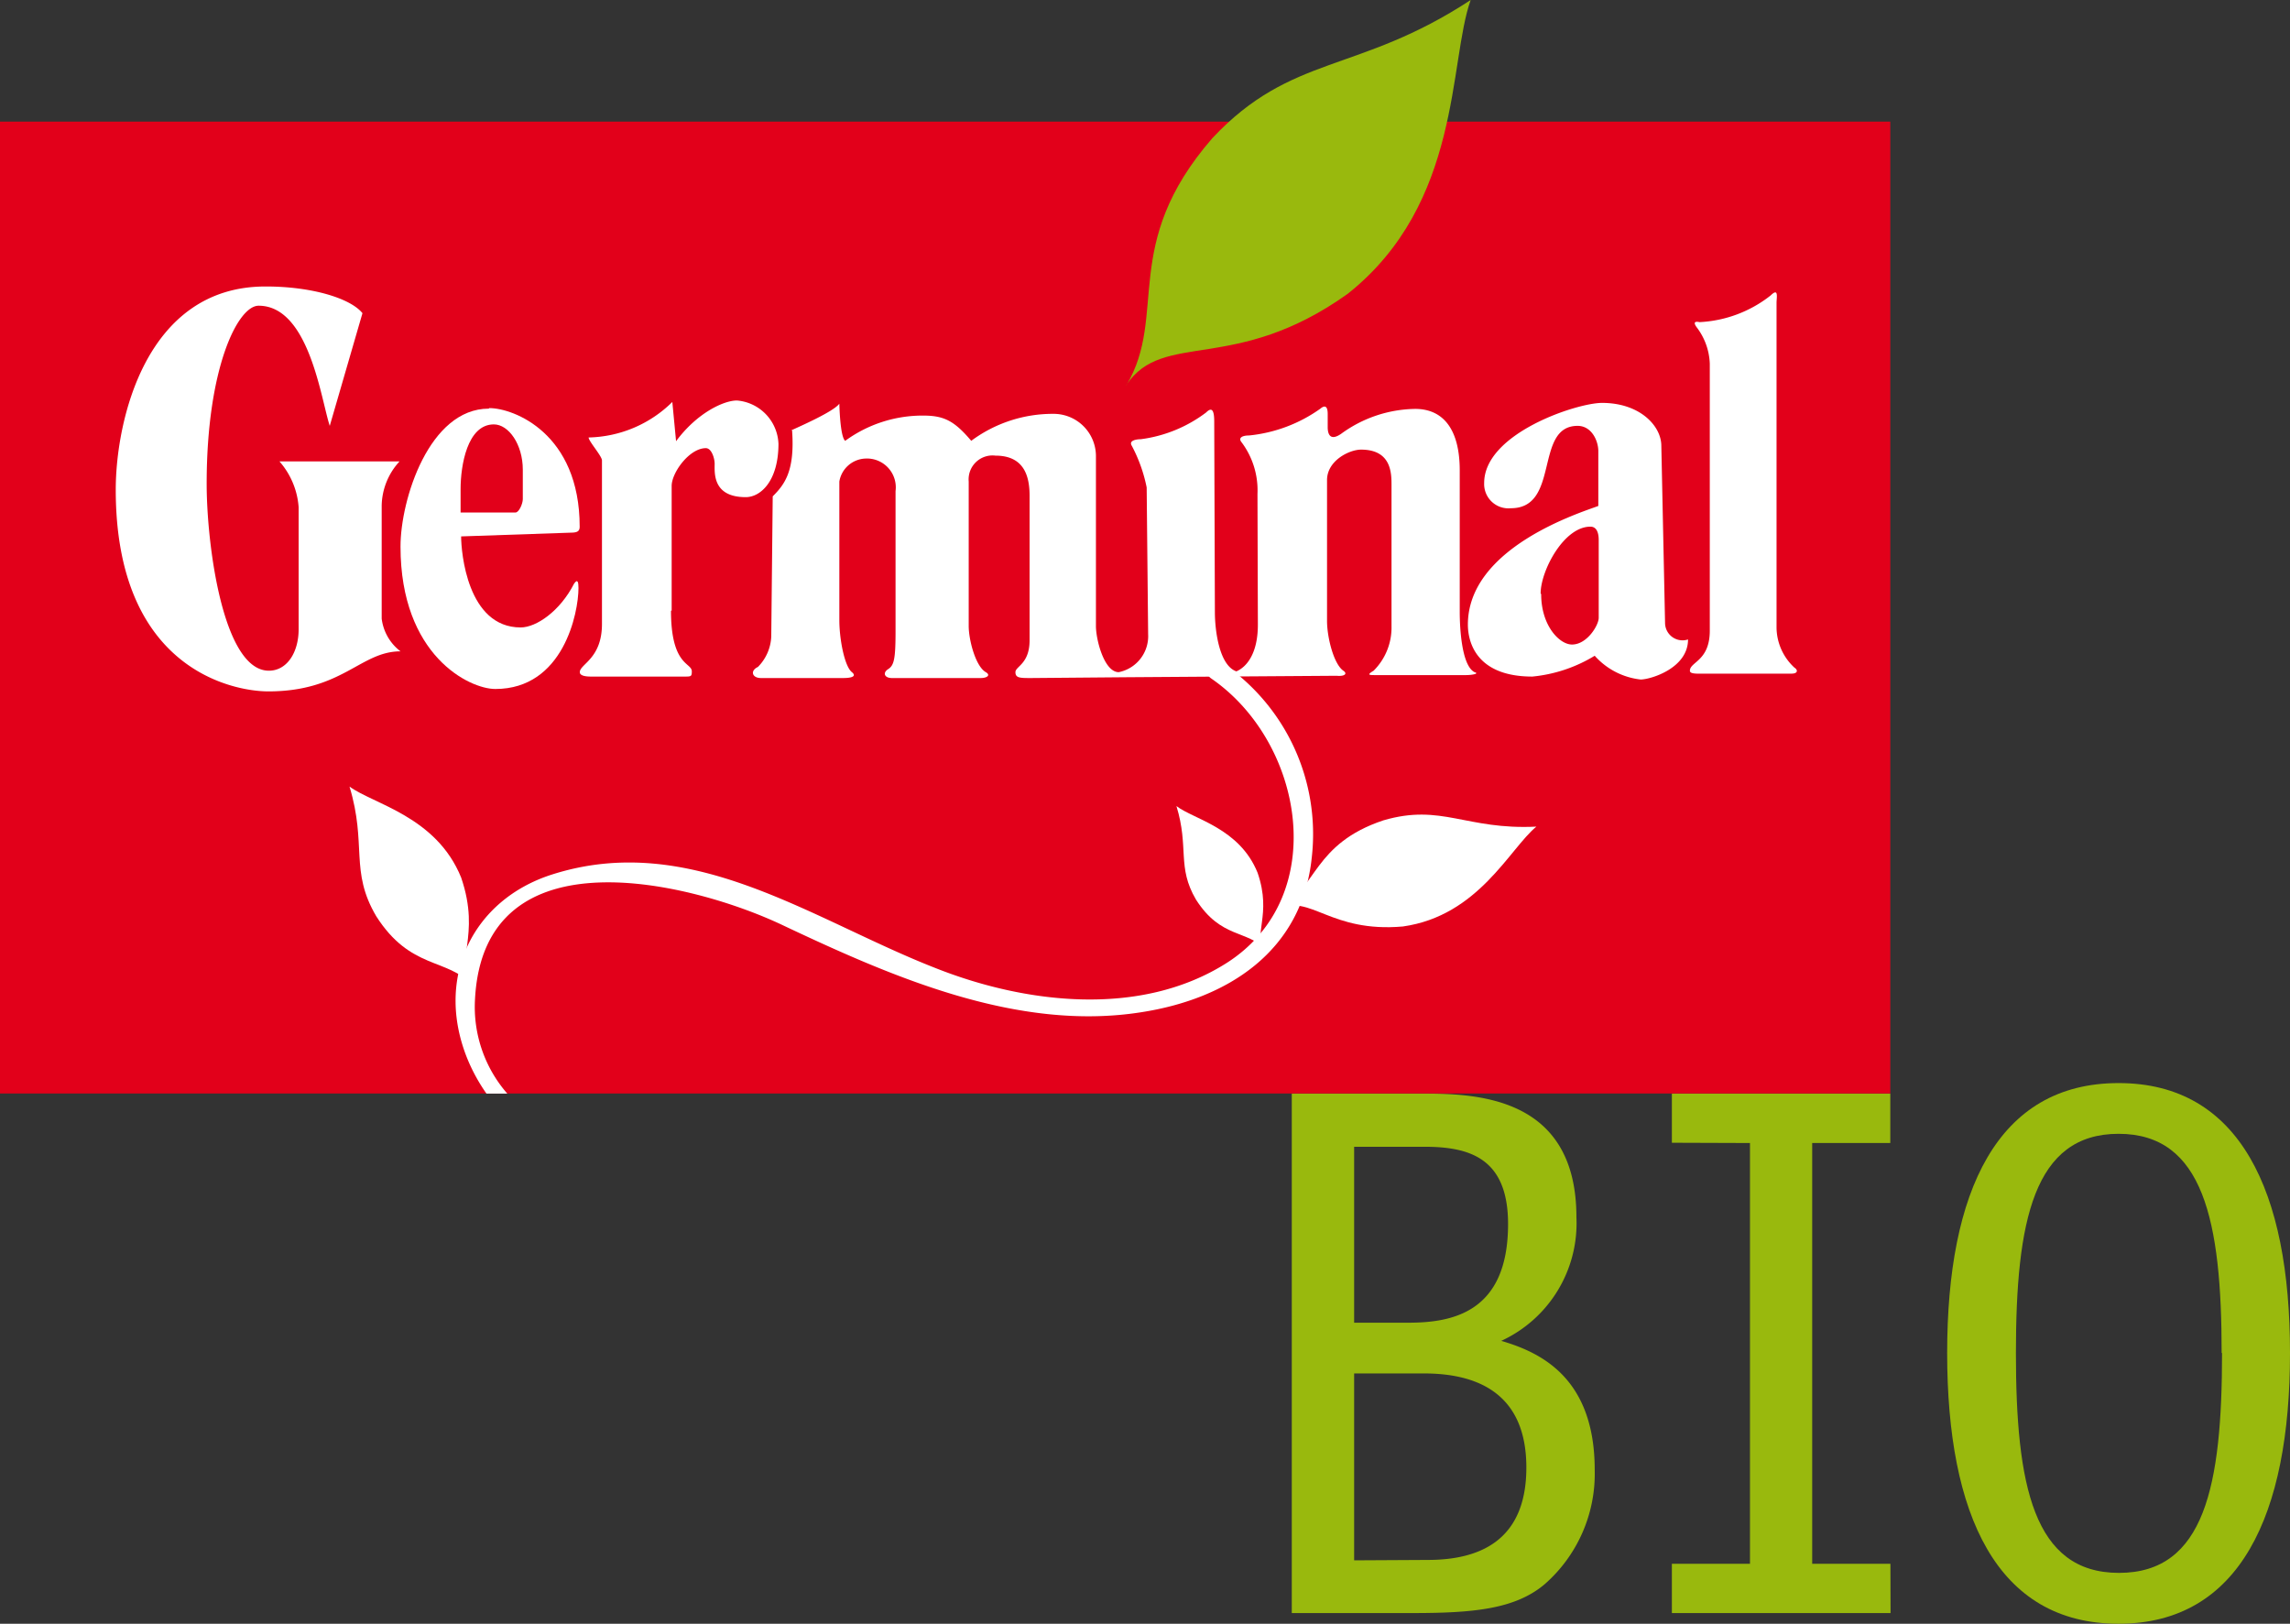
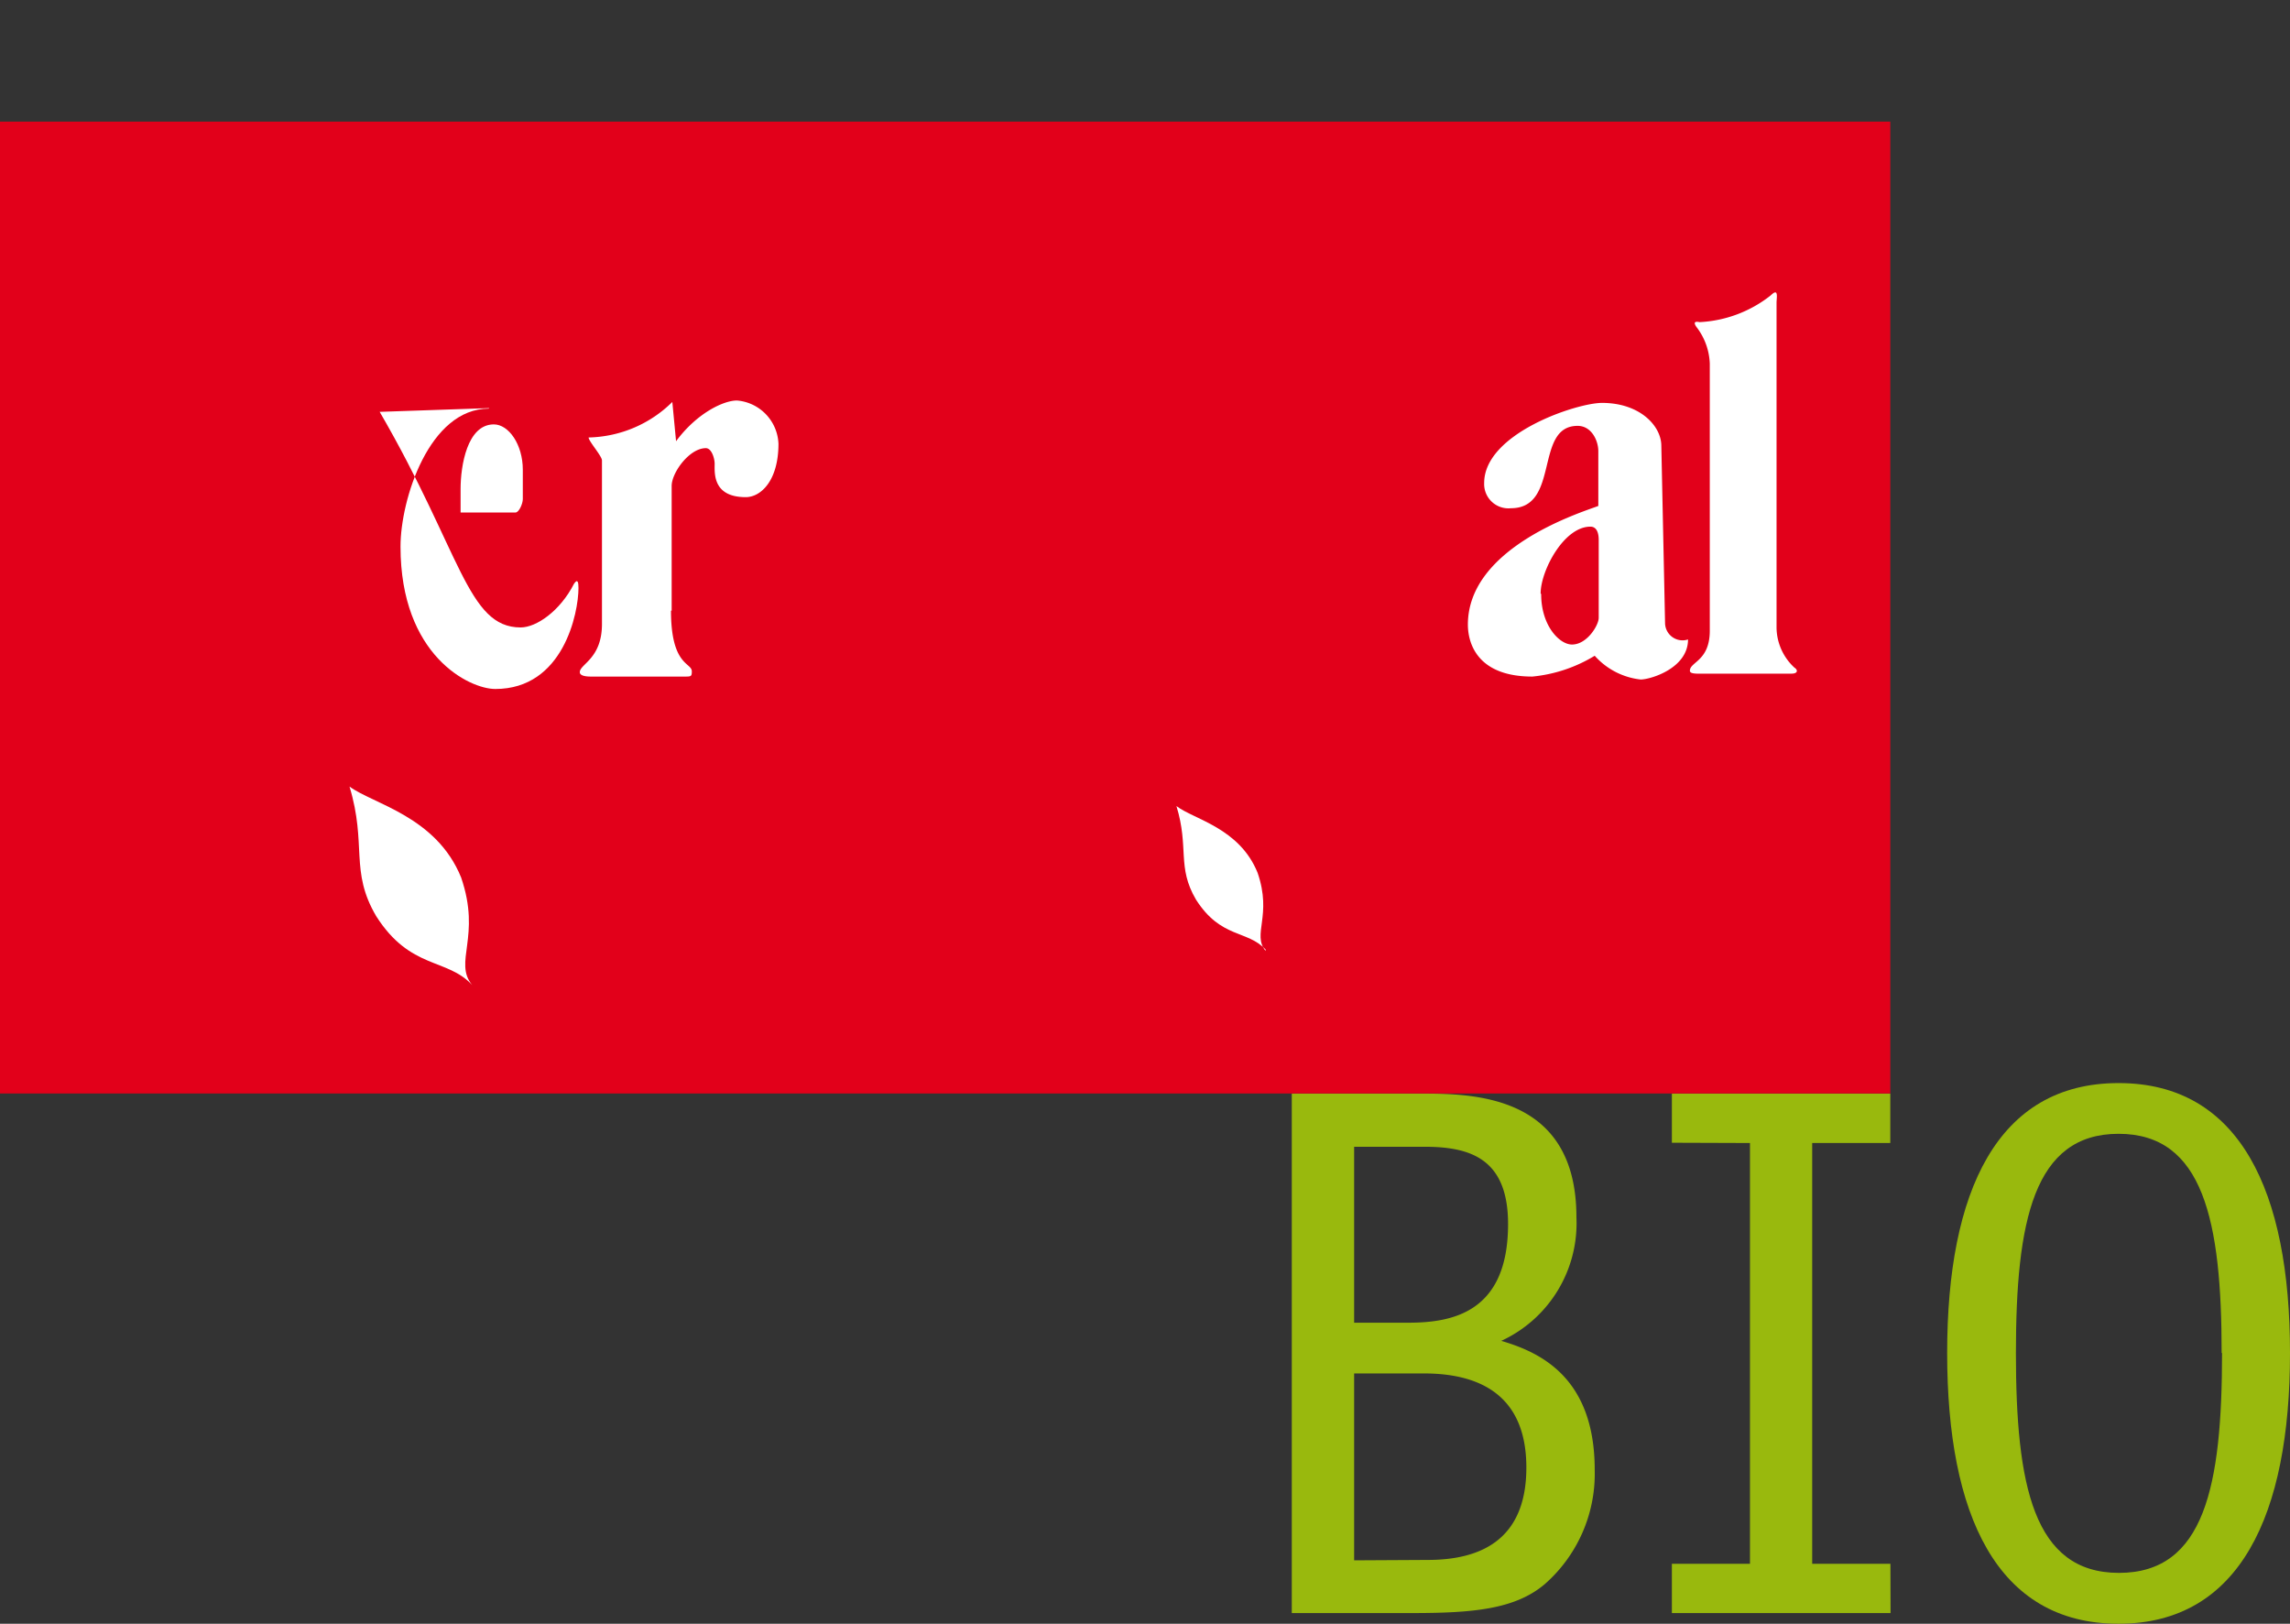
<svg xmlns="http://www.w3.org/2000/svg" id="Livello_1" data-name="Livello 1" width="171.53" height="121.63" viewBox="0 0 171.53 121.63">
  <rect x="0" y="0" width="171.53" height="121.63" fill="#333333" stroke="none" />
  <defs>
    <style>.cls-1{fill:#99b90d;}.cls-2{fill:#e2001a;}.cls-3{fill:#fff;}</style>
  </defs>
  <title>main_logo</title>
  <path class="cls-1" d="M106.77,81.92c4.26,0,11.31.46,11.31,9.26a9.7,9.7,0,0,1-5.63,9.26c2.9.85,7,2.73,7,9.66a11,11,0,0,1-3.75,8.57c-2.22,1.88-5.39,2.16-9.94,2.16h-9V81.92Zm-1.3,17.16c3.29,0,7.49-.74,7.49-7.39,0-5-2.95-5.79-6.3-5.79h-5.23V99.08Zm1.47,17.77c3.7,0,7.39-1.3,7.39-6.92s-3.75-7.05-7.67-7.05h-5.23v14Z" />
  <polygon class="cls-1" points="141.61 120.83 125.23 120.83 125.23 117.14 131.08 117.14 131.08 85.62 125.23 85.6 125.23 81.92 141.59 81.92 141.59 85.62 135.74 85.62 135.74 117.14 141.6 117.14 141.61 120.83" />
  <path class="cls-1" d="M158.69,121.63c-9.14,0-12.84-8.18-12.84-20.28s3.75-20.22,12.84-20.22,12.84,8.12,12.84,20.22-3.75,20.28-12.84,20.28m7.72-20.28c0-9.88-1.36-16.42-7.72-16.42S151,91.47,151,101.35s1.3,16.47,7.72,16.47,7.72-6.53,7.72-16.47" />
  <rect class="cls-2" y="9.11" width="141.59" height="72.8" />
-   <path class="cls-3" d="M19.92,21.46c3.45,0,6.34.89,7.23,2L24.7,31.9c-.66-2-1.55-9-5.33-9-1.56,0-3.89,4.67-3.89,13.34,0,4.55,1.22,14,4.66,14,1.34,0,2.23-1.34,2.23-3.12V38a5.83,5.83,0,0,0-1.44-3.44h9a5,5,0,0,0-1.34,3.33v8.45A3.63,3.63,0,0,0,30,48.79c-3,0-4.34,3-9.9,3-2.66,0-11.43-1.67-11.43-15.11,0-5.11,2.22-15.22,11.21-15.22" />
-   <path class="cls-3" d="M36.65,30.57c1.83,0,6.77,1.89,6.77,8.89,0,.33-.17.44-.67.44l-8.21.28C34.54,41.35,35,47,39,47c1.17,0,2.95-1.22,4-3.28.27-.39.33-.11.33.33,0,1.84-1.12,7.56-6.23,7.56-1.94,0-7.1-2.5-7.1-10.67,0-3.55,2.16-10.33,6.61-10.33m-2.11,6.06v1.72h4.11c.27,0,.55-.67.55-1V35.18c0-1.89-1.06-3.39-2.17-3.39-2,0-2.49,3.11-2.49,4.84" />
+   <path class="cls-3" d="M36.65,30.57l-8.21.28C34.54,41.35,35,47,39,47c1.17,0,2.95-1.22,4-3.28.27-.39.33-.11.33.33,0,1.84-1.12,7.56-6.23,7.56-1.94,0-7.1-2.5-7.1-10.67,0-3.55,2.16-10.33,6.61-10.33m-2.11,6.06v1.72h4.11c.27,0,.55-.67.55-1V35.18c0-1.89-1.06-3.39-2.17-3.39-2,0-2.49,3.11-2.49,4.84" />
  <path class="cls-3" d="M50.31,45.74V36.4c0-1,1.33-2.83,2.56-2.83.44,0,.66.78.66,1.17,0,.67-.17,2.5,2.33,2.5,1.12,0,2.45-1.22,2.45-4A3.39,3.39,0,0,0,55.2,30c-1,0-3,.94-4.56,3.05l-.28-2.94a9.19,9.19,0,0,1-6.27,2.66c0,.28,1,1.39,1,1.72V46.74c0,2.61-1.66,3-1.66,3.61,0,.27.44.33.83.33h7c.5,0,.56,0,.56-.39,0-.67-1.56-.39-1.56-4.55" />
  <path class="cls-3" d="M127.13,24.57a4.77,4.77,0,0,1,.94,2.67v20c0,2.28-1.49,2.33-1.49,3,0,.27.55.22,1.33.22h6.28c.49,0,.49-.28.22-.45a4.13,4.13,0,0,1-1.34-3V22.68c0-.39.18-1.16-.44-.55a9.33,9.33,0,0,1-5.33,2c-.5-.11-.39.16-.17.44" />
  <path class="cls-3" d="M120,30.18c2.83,0,4.44,1.72,4.44,3.22l.28,13.28a1.31,1.31,0,0,0,1.72,1.22c0,2.17-2.83,3-3.55,3a5.4,5.4,0,0,1-3.44-1.78,11,11,0,0,1-4.67,1.56c-4.27,0-4.83-2.67-4.83-3.89,0-5.78,8.44-8.39,9.77-8.89V33.79c0-.77-.5-1.89-1.55-1.89-3.28,0-1.28,6.17-5,6.17a1.82,1.82,0,0,1-2-1.89c0-3.72,6.94-6,8.83-6m-4.56,14.33c0,2.36,1.37,3.77,2.31,3.77,1.13,0,2-1.45,2-2V40.45c0-.65-.22-1-.62-1-2,0-3.73,3.31-3.73,5" />
-   <path class="cls-1" d="M84.37,28.86c3.15-5.28-.51-10.51,6.44-18.51C96.77,4,101.7,5.55,110.16,0c-1.66,4.62-.66,15.21-9.2,22-8.48,6.06-13.82,2.71-16.59,6.83" />
-   <path class="cls-3" d="M59.26,32.24c.6-.28,3.16-1.39,3.61-2,0,0,.05,2.5.44,2.78a9.82,9.82,0,0,1,5.83-1.89c1.56,0,2.33.38,3.61,1.89A10.24,10.24,0,0,1,78.92,31a3.17,3.17,0,0,1,3.17,3.11V46.9c0,1,.61,3.45,1.71,3.45A2.75,2.75,0,0,0,86,47.51l-.11-11a11.45,11.45,0,0,0-1.11-3.11c-.28-.44.44-.5.67-.5a10.31,10.31,0,0,0,4.89-2c.39-.39.61-.27.61.67L91,45.85c0,1.39.33,4,1.61,4.44.77-.33,1.61-1.33,1.61-3.5L94.19,37A6,6,0,0,0,93,33.13c-.28-.34.06-.51.56-.51a11.11,11.11,0,0,0,5.33-2c.33-.28.56-.23.56.39V32c0,.39.11,1.11,1,.5A9.61,9.61,0,0,1,106,30.63c2.12,0,3.34,1.55,3.34,4.61V45.85c0,1,.11,4,1.11,4.5.39.11-.17.22-.67.22h-6.72c-.5,0-.72,0-.17-.33a4.56,4.56,0,0,0,1.34-3.34V36.35c0-.89,0-2.67-2.28-2.67-.89,0-2.55.83-2.55,2.28V46.51c0,1.23.5,3.23,1.22,3.73.33.22.11.44-.5.38l-15.83.11-7.06.06c-.83,0-1.17,0-1.17-.44s1.06-.61,1.06-2.39V37.13c0-1.51-.44-3-2.56-3a1.79,1.79,0,0,0-2,1.94V46.9c0,1,.5,3,1.28,3.45.38.22.11.44-.39.44H66.81c-.56,0-.72-.39-.28-.67s.55-.77.55-2.83V36.79a2.16,2.16,0,0,0-2.27-2.44,2.06,2.06,0,0,0-1.94,1.72V46.46c0,1.39.38,3.44.94,3.89.33.27.11.44-.67.44H57c-.67,0-.83-.55-.23-.83a3.43,3.43,0,0,0,1-2.28l.11-10.5c.89-.89,1.67-1.89,1.45-4.94" />
-   <path class="cls-3" d="M95.81,68.08c2.82-1.54,2.55-4.87,7.81-6.63,4.37-1.28,6.18.73,11.46.47-2,1.64-4.33,6.68-10,7.48-5.43.48-6.94-2.44-9.28-1.32" />
  <path class="cls-3" d="M94.8,71.13c-1.37-1.48-3.35-.81-5.22-3.75-1.44-2.46-.5-3.87-1.46-7,1.3,1,4.72,1.63,6.08,5,1.11,3.23-.44,4.6.6,5.85" />
  <path class="cls-3" d="M35.37,73.79c-1.88-2.05-4.62-1.13-7.19-5.16-2-3.4-.68-5.34-2-9.71,1.78,1.31,6.5,2.23,8.36,6.81,1.53,4.45-.6,6.33.83,8.06" />
-   <path class="cls-3" d="M91.44,49.59c-.76-.53-1.47.71-.72,1.23,6.94,4.76,9,16.36,1.12,21.34-6.49,4.09-15.11,3-21.78.35-9.28-3.63-18.3-10.33-28.72-7-5.88,1.88-8.76,7.63-6.38,13.68a13.21,13.21,0,0,0,1.48,2.73H38a9.86,9.86,0,0,1-2.42-7.07c.66-12.77,16.4-8.69,23-5.57,8.19,3.87,17.57,8,26.86,6.55,6.54-1,12.11-4.59,12.82-11.63a15.47,15.47,0,0,0-6.8-14.6" />
</svg>